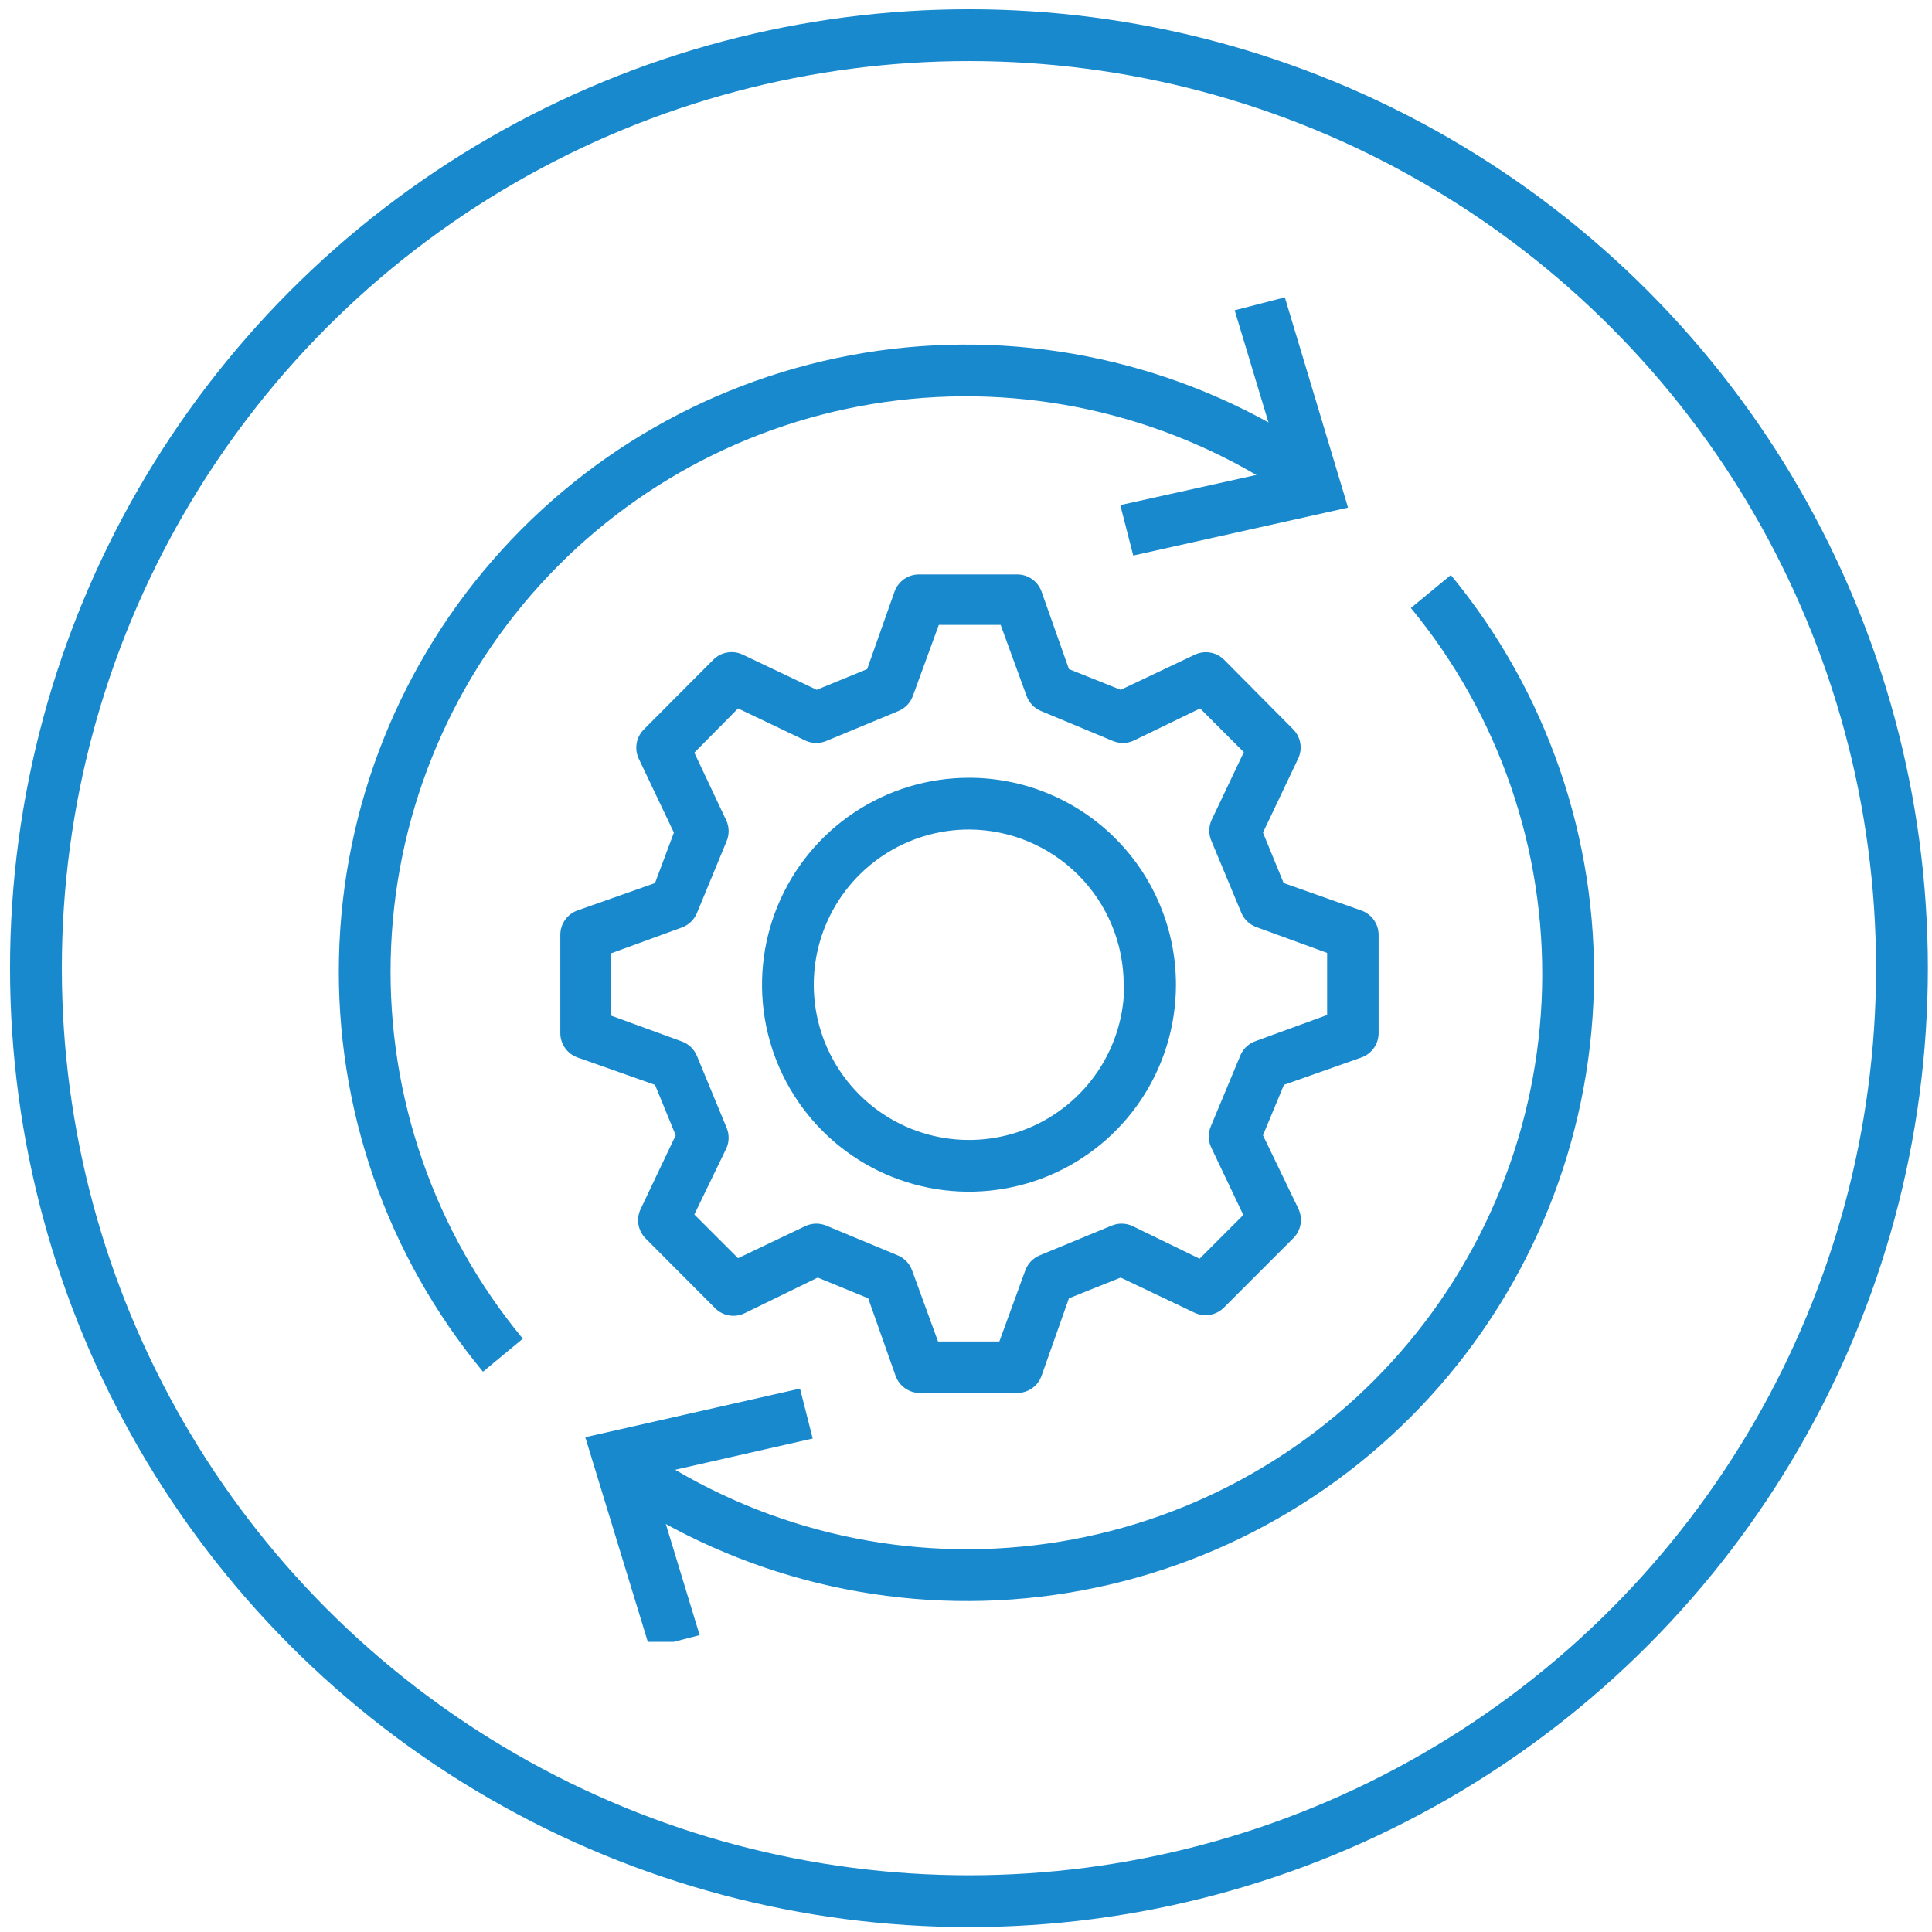
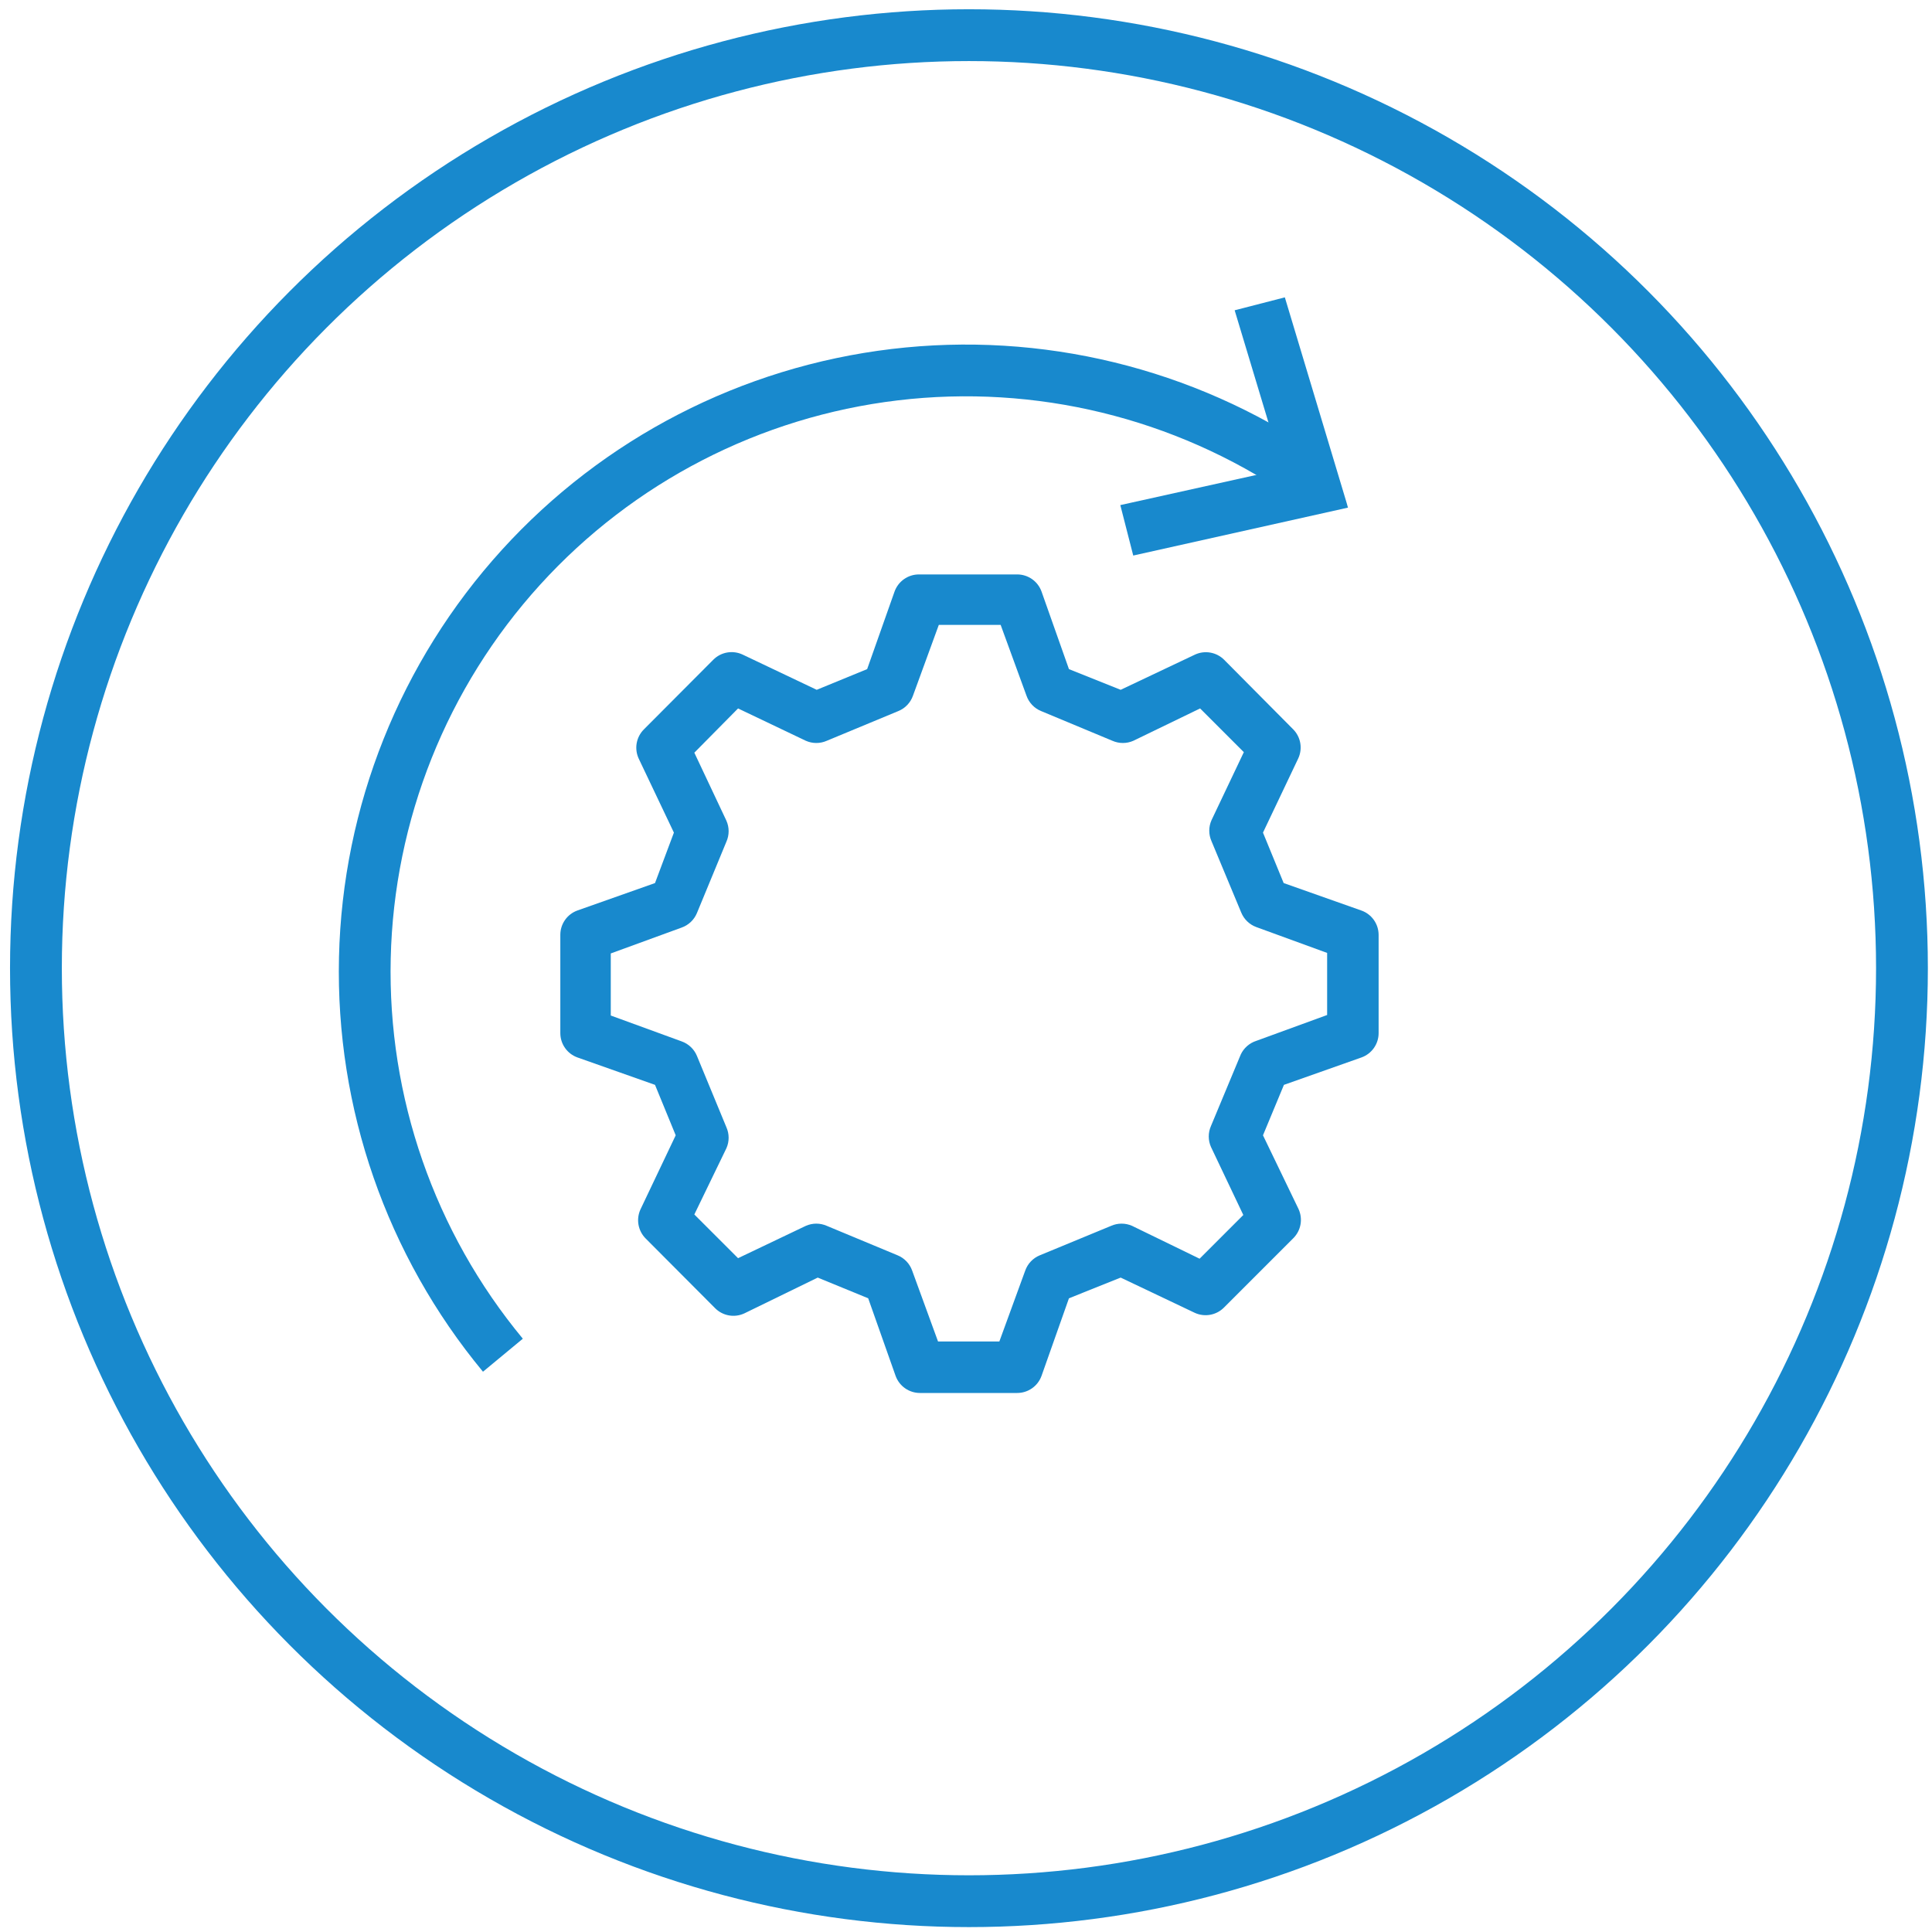
<svg xmlns="http://www.w3.org/2000/svg" width="179" height="179" viewBox="0 0 179 179" fill="none">
  <circle cx="89.773" cy="89.702" r="86.444" stroke="#1889CD" stroke-width="4.8" />
  <g clip-path="url(#clip0_2209_2294)">
    <path d="M126.123 84.357L118.932 81.816L117.015 77.142L120.274 70.287C120.485 69.843 120.554 69.345 120.473 68.861C120.392 68.376 120.163 67.929 119.819 67.578L113.419 61.131C113.071 60.782 112.625 60.549 112.14 60.464C111.656 60.378 111.157 60.443 110.711 60.651L103.831 63.911L99.038 61.993L96.497 54.803C96.329 54.339 96.023 53.939 95.62 53.656C95.217 53.373 94.736 53.221 94.244 53.221H85.135C84.643 53.221 84.162 53.373 83.759 53.656C83.356 53.939 83.05 54.339 82.882 54.803L80.342 61.993L75.668 63.911L68.812 60.651C68.363 60.438 67.859 60.37 67.37 60.455C66.88 60.541 66.429 60.777 66.08 61.131L59.656 67.578C59.308 67.926 59.075 68.372 58.989 68.857C58.904 69.341 58.969 69.841 59.177 70.287L62.437 77.142L60.687 81.816L53.496 84.357C53.033 84.524 52.632 84.83 52.349 85.234C52.066 85.637 51.914 86.117 51.914 86.61V95.718C51.914 96.211 52.066 96.691 52.349 97.094C52.632 97.498 53.033 97.804 53.496 97.971L60.687 100.512L62.604 105.186L59.344 112.041C59.137 112.487 59.071 112.987 59.157 113.471C59.243 113.956 59.476 114.402 59.824 114.75L66.248 121.197C66.597 121.551 67.048 121.787 67.537 121.873C68.027 121.959 68.531 121.89 68.98 121.677L75.763 118.369L80.438 120.287L82.978 127.477C83.146 127.941 83.452 128.341 83.855 128.624C84.258 128.907 84.739 129.059 85.231 129.059H94.244C94.736 129.059 95.217 128.907 95.62 128.624C96.023 128.341 96.329 127.941 96.497 127.477L99.038 120.287L103.831 118.369L110.687 121.629C111.133 121.837 111.632 121.902 112.116 121.816C112.601 121.731 113.048 121.498 113.395 121.15L119.843 114.702C120.187 114.351 120.416 113.904 120.497 113.419C120.578 112.935 120.509 112.437 120.298 111.993L117.015 105.186L118.956 100.512L126.147 97.971C126.61 97.804 127.01 97.498 127.294 97.094C127.577 96.691 127.729 96.211 127.729 95.718V86.61C127.727 86.114 127.571 85.632 127.284 85.228C126.996 84.825 126.591 84.52 126.123 84.357ZM114.953 97.708L112.197 104.323C112.061 104.629 111.991 104.959 111.991 105.294C111.991 105.628 112.061 105.959 112.197 106.265L115.193 112.569L111.142 116.619L104.886 113.575C104.58 113.44 104.25 113.37 103.915 113.37C103.581 113.37 103.25 113.44 102.945 113.575L96.329 116.308C96.019 116.436 95.739 116.629 95.508 116.872C95.276 117.116 95.099 117.405 94.987 117.722L92.59 124.289H86.909L84.512 117.722C84.4 117.405 84.223 117.116 83.991 116.872C83.76 116.629 83.48 116.436 83.17 116.308L76.602 113.575C76.297 113.44 75.966 113.37 75.632 113.37C75.297 113.37 74.967 113.44 74.661 113.575L68.381 116.571L64.33 112.521L67.302 106.384C67.438 106.079 67.508 105.748 67.508 105.414C67.508 105.079 67.438 104.749 67.302 104.443L64.57 97.828C64.441 97.517 64.249 97.237 64.005 97.006C63.762 96.775 63.472 96.597 63.156 96.485L56.588 94.088V88.336L63.156 85.939C63.472 85.827 63.762 85.649 64.005 85.418C64.249 85.187 64.441 84.907 64.57 84.596L67.302 77.981C67.438 77.675 67.508 77.344 67.508 77.01C67.508 76.676 67.438 76.345 67.302 76.039L64.33 69.736L68.381 65.637L74.661 68.633C74.967 68.768 75.297 68.838 75.632 68.838C75.966 68.838 76.297 68.768 76.602 68.633L83.242 65.876C83.552 65.748 83.832 65.556 84.063 65.312C84.294 65.068 84.472 64.779 84.584 64.462L86.981 57.895H92.71L95.107 64.462C95.219 64.779 95.396 65.068 95.627 65.312C95.859 65.556 96.139 65.748 96.449 65.876L103.064 68.633C103.37 68.768 103.701 68.838 104.035 68.838C104.37 68.838 104.7 68.768 105.006 68.633L111.19 65.637L115.241 69.688L112.245 75.992C112.109 76.297 112.039 76.628 112.039 76.962C112.039 77.297 112.109 77.627 112.245 77.933L115.001 84.549C115.127 84.856 115.316 85.135 115.555 85.366C115.794 85.597 116.079 85.776 116.391 85.891L122.959 88.288V94.04L116.391 96.437C116.077 96.538 115.787 96.704 115.54 96.922C115.292 97.141 115.092 97.408 114.953 97.708Z" fill="#1889CD" />
-     <path d="M89.777 72.061C85.984 72.061 82.277 73.185 79.124 75.292C75.97 77.399 73.513 80.394 72.061 83.898C70.61 87.402 70.23 91.257 70.97 94.977C71.71 98.697 73.536 102.113 76.218 104.795C78.9 107.477 82.316 109.303 86.036 110.043C89.756 110.783 93.611 110.403 97.115 108.952C100.619 107.501 103.614 105.043 105.721 101.889C107.828 98.736 108.952 95.029 108.952 91.236C108.952 86.151 106.932 81.273 103.336 77.677C99.74 74.081 94.863 72.061 89.777 72.061ZM104.159 91.236C104.159 94.081 103.315 96.861 101.735 99.226C100.155 101.591 97.908 103.434 95.281 104.523C92.653 105.611 89.761 105.896 86.971 105.341C84.181 104.786 81.619 103.417 79.608 101.405C77.596 99.394 76.227 96.832 75.672 94.042C75.117 91.252 75.402 88.361 76.49 85.733C77.579 83.105 79.422 80.859 81.787 79.278C84.152 77.698 86.933 76.855 89.777 76.855C93.57 76.867 97.205 78.378 99.89 81.058C102.575 83.739 104.092 87.371 104.111 91.164L104.159 91.236Z" fill="#1889CD" />
-     <path d="M132.57 54.803C141.097 65.148 145.606 78.221 145.271 91.623C144.937 105.025 139.78 117.856 130.747 127.763C121.715 137.669 109.413 143.986 96.099 145.554C82.785 147.122 69.352 143.836 58.266 136.298" stroke="#1889CD" stroke-width="4.8" stroke-miterlimit="10" />
-     <path d="M60.315 136.682L64.821 151.495L60.195 152.693L54.227 133.158L74.121 128.652L75.296 133.278L60.315 136.682Z" fill="#1889CD" />
    <path d="M46.594 125.56C38.039 115.231 33.497 102.163 33.804 88.754C34.11 75.346 39.243 62.498 48.261 52.571C57.279 42.644 69.576 36.303 82.894 34.714C96.211 33.125 109.655 36.394 120.755 43.921" stroke="#1889CD" stroke-width="4.794" stroke-miterlimit="10" />
    <path d="M124.89 47.037H124.866L104.995 51.471L103.797 46.797L118.826 43.465L114.391 28.748L119.041 27.55L124.77 46.605L124.89 47.037Z" fill="#1889CD" />
  </g>
  <defs>
    <clipPath id="clip0_2209_2294">
      <rect width="125.311" height="124.832" fill="white" transform="translate(27.117 27.286)" />
    </clipPath>
  </defs>
</svg>